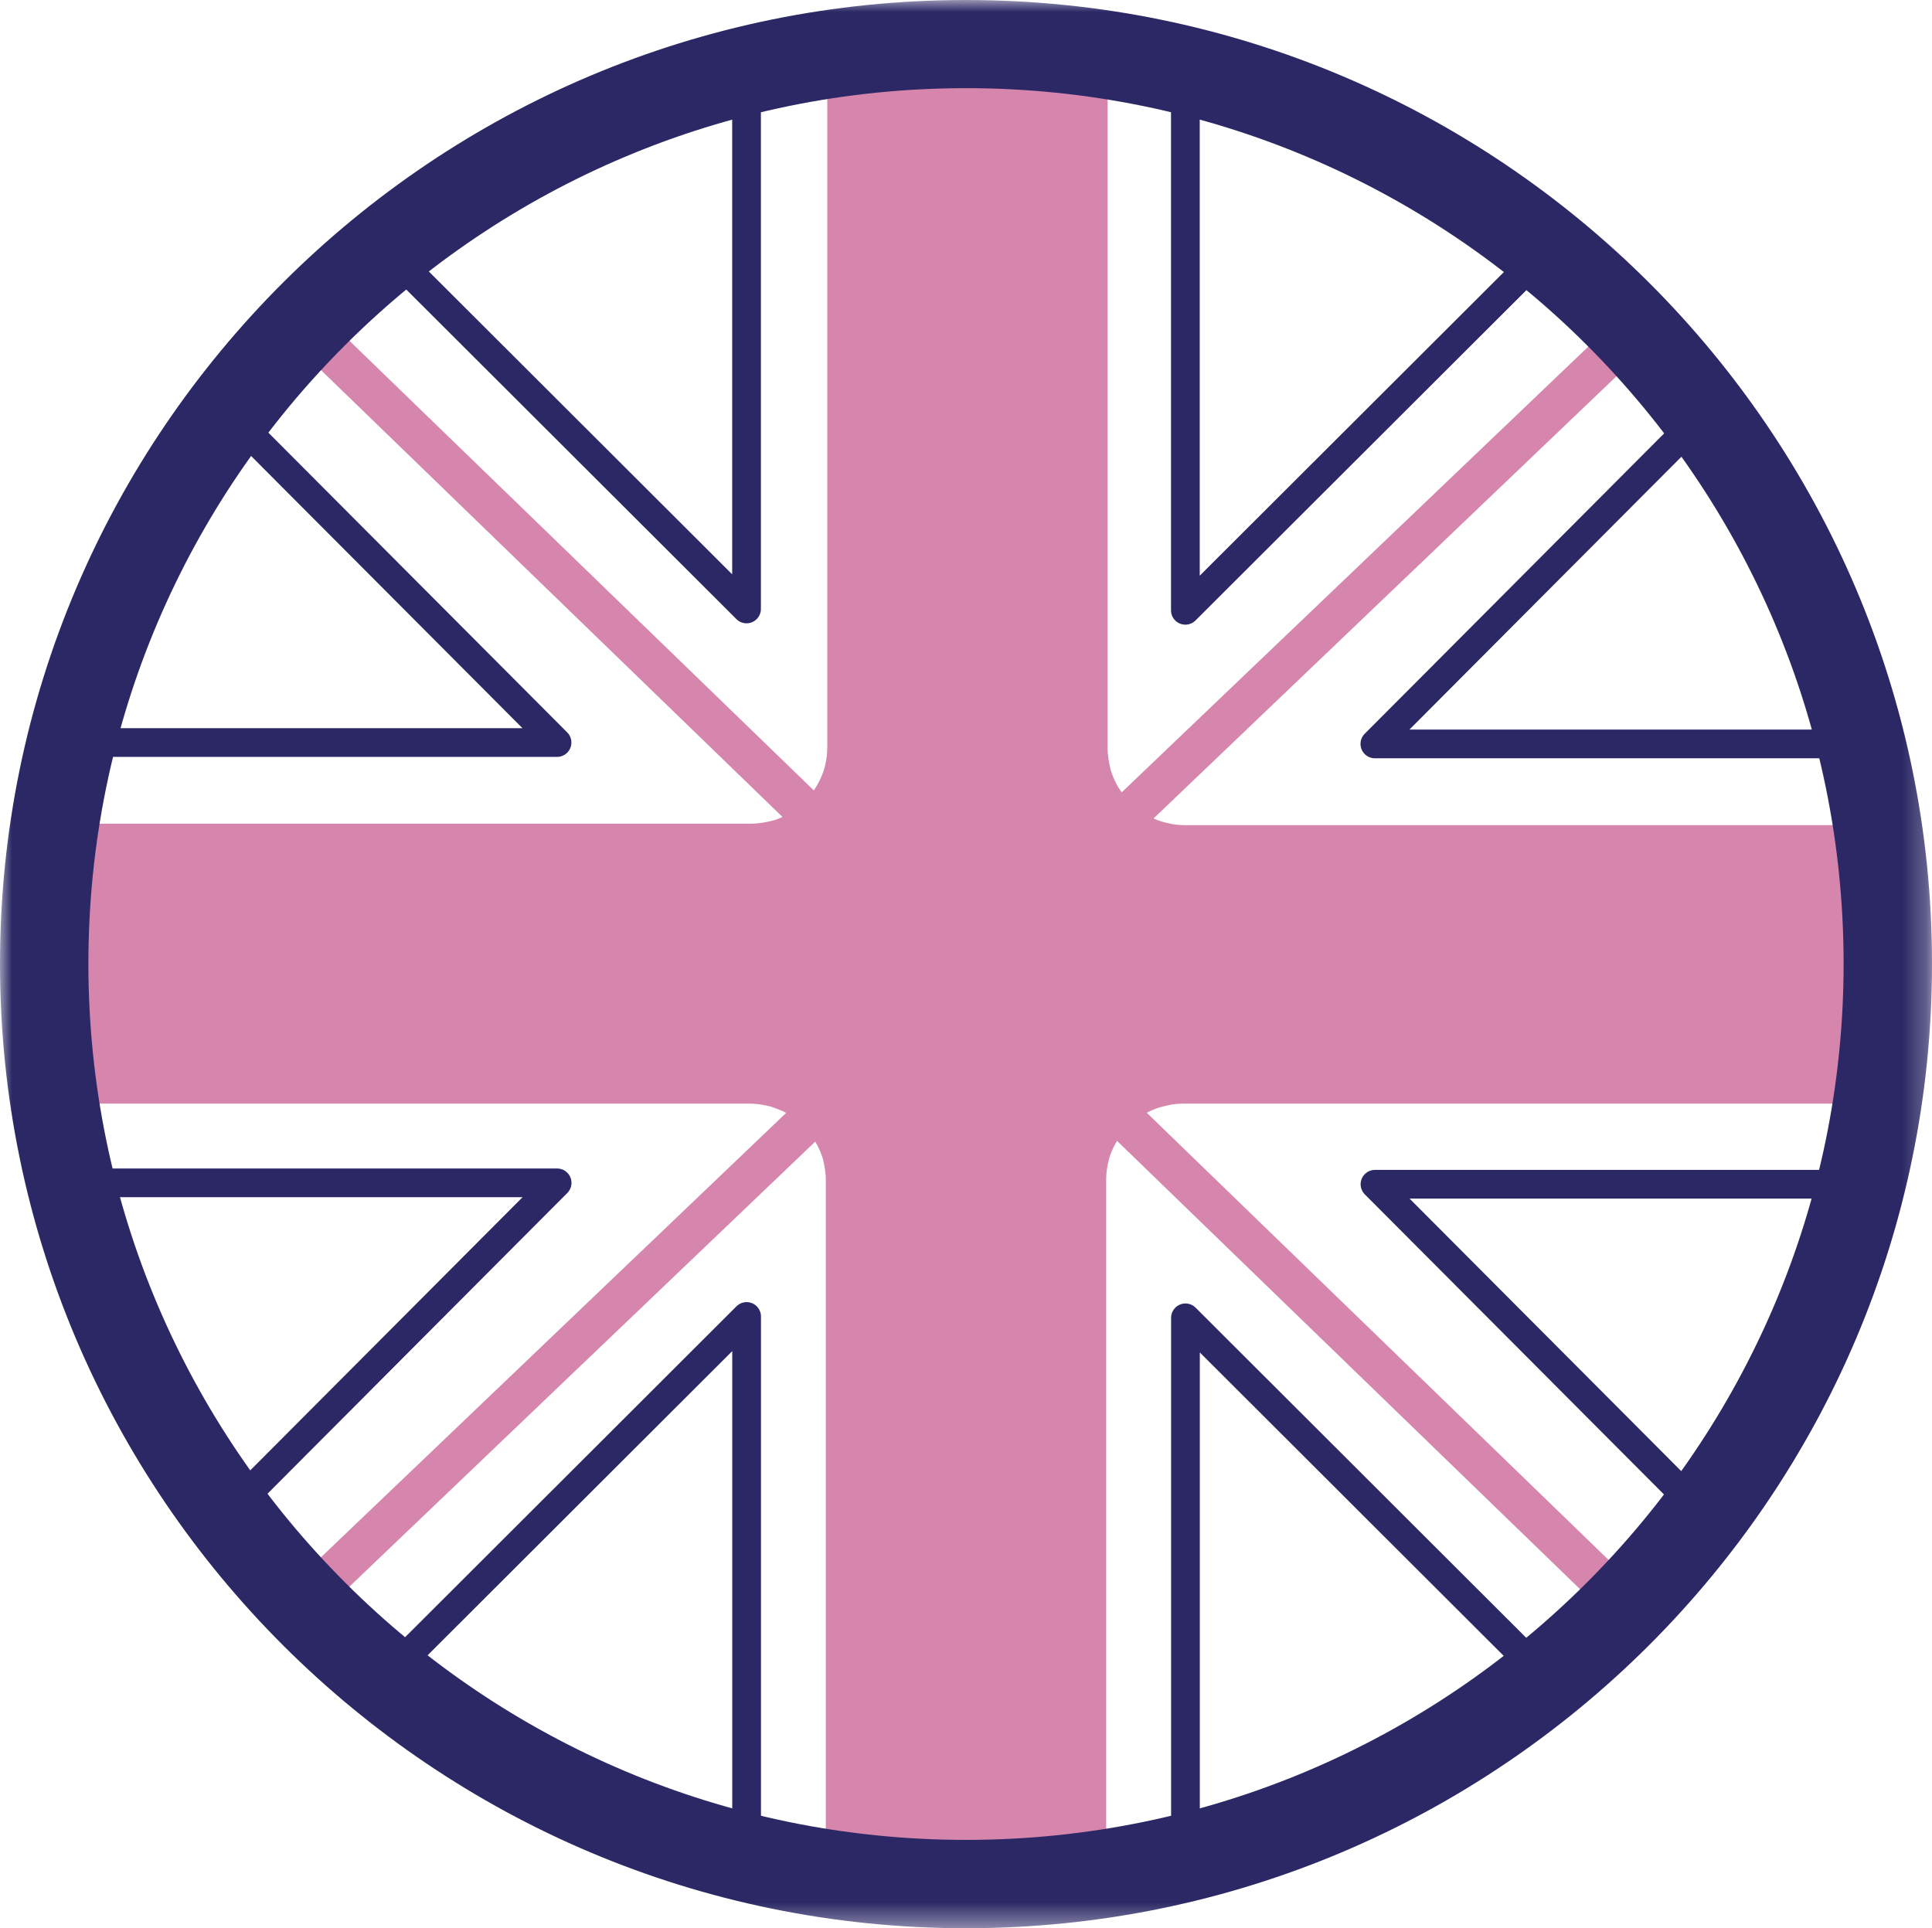
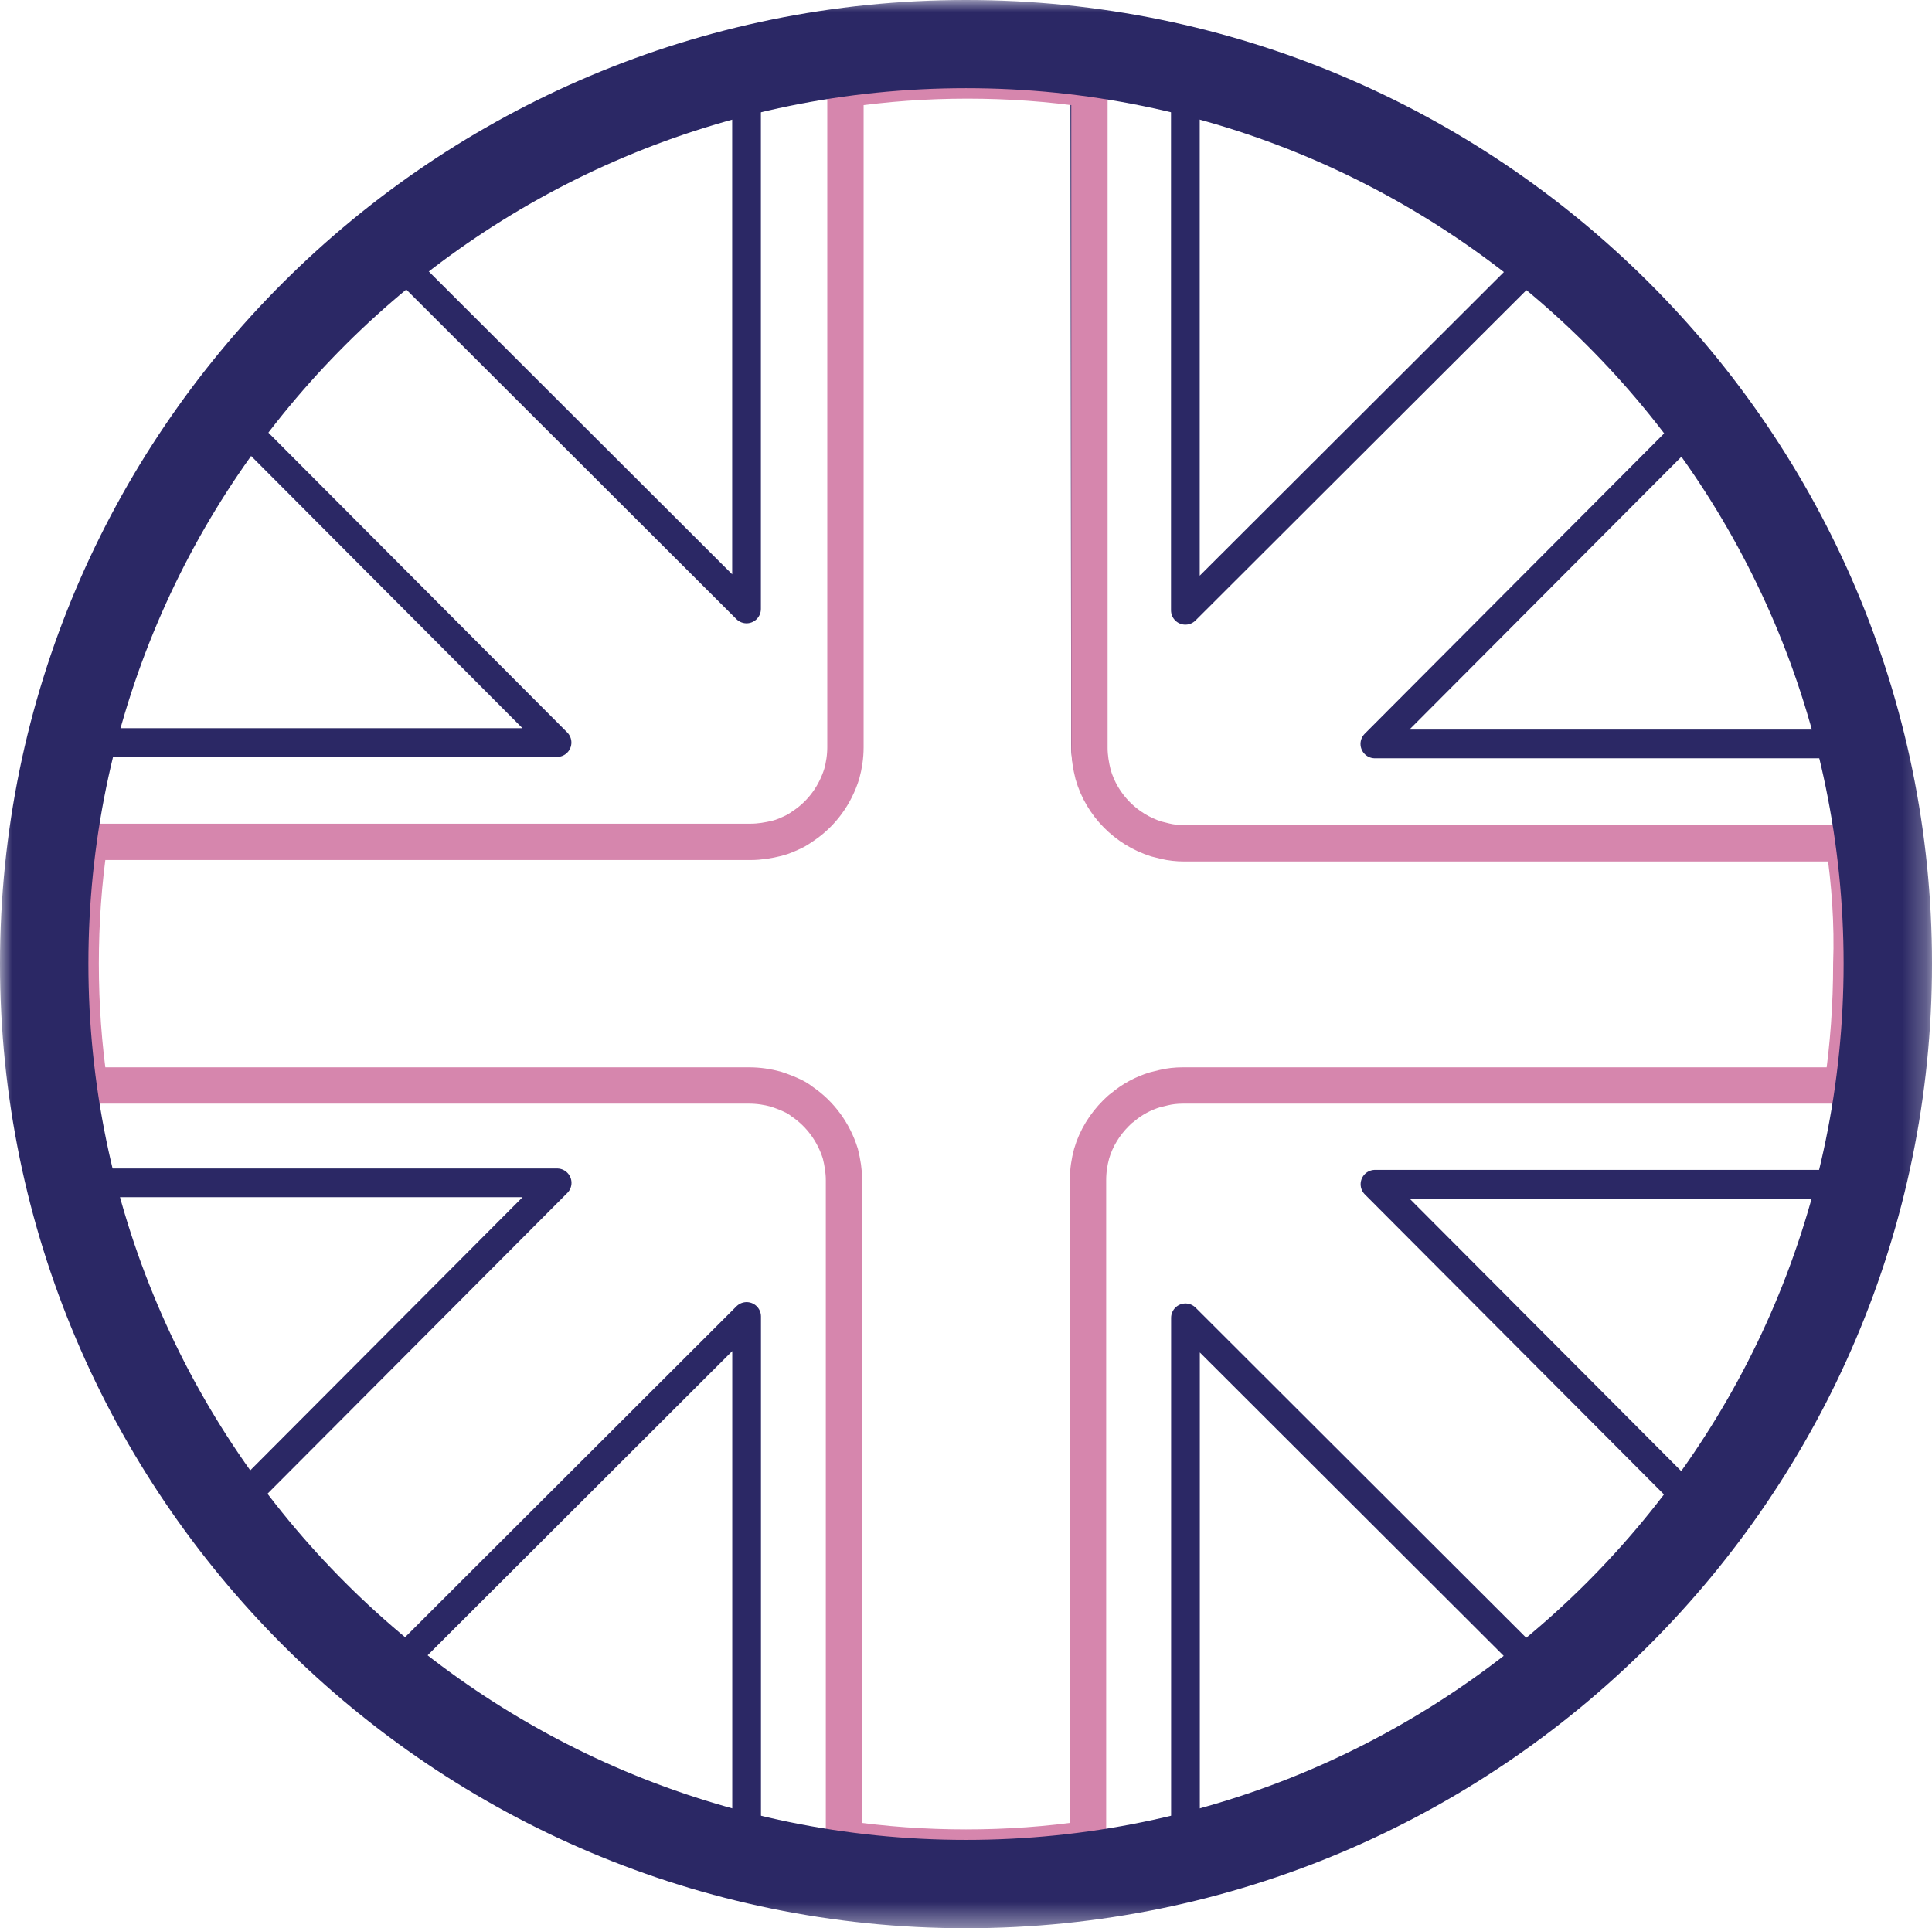
<svg xmlns="http://www.w3.org/2000/svg" xmlns:xlink="http://www.w3.org/1999/xlink" width="79.737px" height="79.587px" viewBox="0 0 79.737 79.587" version="1.1">
  <title>Group 12</title>
  <defs>
    <polygon id="path-1" points="0 0 79.737 0 79.737 79.587 0 79.587" />
  </defs>
  <g id="Assets" stroke="none" stroke-width="1" fill="none" fill-rule="evenodd">
    <g id="Group-12" transform="translate(0, 0)">
      <path d="M44.772,2.078 C46.178,2.269 47.581,2.557 48.922,2.905 L48.922,25.19 L63.77,10.367 C64.279,10.782 64.759,11.194 65.239,11.609 L68.047,14.412 C68.845,15.274 69.58,16.198 70.281,17.123 L56.743,30.705 L76.764,30.705 C77.116,32.075 77.402,33.444 77.592,34.848 L48.919,34.848 C48.63,34.848 48.346,34.815 48.09,34.751 C47.963,34.718 47.835,34.688 47.708,34.653 C46.399,34.238 45.346,33.186 44.964,31.85 C44.866,31.498 44.802,31.116 44.802,30.701 L44.802,29.331 L44.769,2.071 M34.964,2.015 L34.931,29.274 L34.931,30.645 C34.931,31.06 34.867,31.442 34.77,31.794 C34.388,33.134 33.334,34.186 32.025,34.598 C31.898,34.632 31.77,34.662 31.643,34.695 C31.387,34.759 31.1,34.792 30.814,34.792 L2.141,34.792 C2.331,33.388 2.62,32.019 2.969,30.648 L22.99,30.648 L9.452,17.067 C10.153,16.142 10.888,15.218 11.686,14.357 L14.494,11.553 C14.974,11.137 15.45,10.726 15.963,10.31 L30.811,25.134 L30.811,2.849 C32.152,2.497 33.555,2.213 34.961,2.022 M44.772,77.512 L44.806,50.253 L44.806,48.883 C44.806,48.467 44.869,48.085 44.968,47.733 C45.35,46.394 46.404,45.342 47.712,44.93 C47.839,44.896 47.967,44.867 48.094,44.832 C48.349,44.768 48.638,44.735 48.922,44.735 L77.596,44.735 C77.405,46.139 77.116,47.509 76.767,48.879 L56.748,48.879 L70.285,62.46 C69.585,63.385 68.85,64.309 68.05,65.171 L65.243,67.974 C64.762,68.39 64.286,68.802 63.773,69.218 L48.926,54.393 L48.926,76.678 C47.584,77.03 46.182,77.315 44.776,77.505 M34.964,77.449 C33.558,77.259 32.157,76.97 30.814,76.622 L30.814,54.337 L15.968,69.162 C15.457,68.746 14.978,68.334 14.498,67.918 L11.69,65.115 C10.892,64.253 10.157,63.329 9.455,62.404 L22.994,48.822 L2.973,48.822 C2.62,47.453 2.336,46.083 2.144,44.679 L30.818,44.679 C31.107,44.679 31.392,44.712 31.646,44.777 C31.775,44.81 31.902,44.84 32.029,44.874 C33.338,45.289 34.391,46.341 34.774,47.677 C34.871,48.029 34.934,48.411 34.934,48.827 L34.934,50.196 L34.968,77.457" id="Stroke-1" stroke="#2B2865" stroke-width="1.185" stroke-linecap="round" stroke-linejoin="round" />
-       <path d="M12.837,13.705 L67.035,66.185 M12.661,66.002 L67.211,13.888" id="Stroke-3" stroke="#D686AD" stroke-width="1.687" />
-       <path d="M76.104,34.807 L48.874,34.807 C48.6,34.807 48.327,34.777 48.086,34.718 C47.966,34.688 47.843,34.658 47.723,34.628 C46.479,34.234 45.478,33.235 45.113,31.962 C45.023,31.6 44.963,31.236 44.963,30.873 L44.963,3.684 C43.325,3.441 41.627,3.321 39.929,3.321 C38.23,3.321 36.532,3.441 34.893,3.684 L34.893,30.843 C34.893,31.236 34.833,31.6 34.743,31.932 C34.47,32.812 33.926,33.568 33.166,34.081 C33.075,34.141 32.951,34.23 32.831,34.295 C32.588,34.415 32.318,34.538 32.074,34.598 C31.71,34.688 31.347,34.747 30.983,34.747 L3.693,34.747 C3.449,36.384 3.329,38.08 3.329,39.774 C3.329,41.471 3.449,43.167 3.693,44.803 L30.923,44.803 C31.317,44.803 31.68,44.863 32.014,44.952 C32.288,45.042 32.528,45.135 32.771,45.255 C32.891,45.315 32.985,45.375 33.104,45.468 C33.862,45.982 34.41,46.742 34.683,47.618 C34.773,47.981 34.833,48.343 34.833,48.707 L34.833,75.896 C36.472,76.139 38.17,76.259 39.869,76.259 C41.566,76.259 43.265,76.139 44.904,75.896 L44.904,50.009 L44.904,48.707 C44.904,48.313 44.963,47.951 45.053,47.618 C45.237,46.981 45.601,46.404 46.054,45.952 C46.144,45.862 46.238,45.769 46.329,45.709 C46.722,45.375 47.175,45.132 47.663,44.982 C47.783,44.952 47.906,44.922 48.026,44.893 C48.271,44.833 48.54,44.803 48.814,44.803 L76.044,44.803 C76.287,43.167 76.407,41.471 76.407,39.774 C76.467,38.14 76.347,36.443 76.104,34.811 L76.104,34.807 Z" id="Fill-5" fill="#D686AD" />
      <path d="M76.104,34.807 L48.874,34.807 C48.6,34.807 48.327,34.777 48.086,34.718 C47.966,34.688 47.843,34.658 47.723,34.628 C46.479,34.234 45.478,33.235 45.113,31.962 C45.023,31.6 44.963,31.236 44.963,30.873 L44.963,3.684 C43.325,3.441 41.627,3.321 39.929,3.321 C38.23,3.321 36.532,3.441 34.893,3.684 L34.893,30.843 C34.893,31.236 34.833,31.6 34.743,31.932 C34.47,32.812 33.926,33.568 33.166,34.081 C33.075,34.141 32.951,34.23 32.831,34.295 C32.588,34.415 32.318,34.538 32.074,34.598 C31.71,34.688 31.347,34.747 30.983,34.747 L3.693,34.747 C3.449,36.384 3.329,38.08 3.329,39.774 C3.329,41.471 3.449,43.167 3.693,44.803 L30.923,44.803 C31.317,44.803 31.68,44.863 32.014,44.952 C32.288,45.042 32.528,45.135 32.771,45.255 C32.891,45.315 32.985,45.375 33.104,45.468 C33.862,45.982 34.41,46.742 34.683,47.618 C34.773,47.981 34.833,48.343 34.833,48.707 L34.833,75.896 C36.472,76.139 38.17,76.259 39.869,76.259 C41.566,76.259 43.265,76.139 44.904,75.896 L44.904,50.009 L44.904,48.707 C44.904,48.313 44.963,47.951 45.053,47.618 C45.237,46.981 45.601,46.404 46.054,45.952 C46.144,45.862 46.238,45.769 46.329,45.709 C46.722,45.375 47.175,45.132 47.663,44.982 C47.783,44.952 47.906,44.922 48.026,44.893 C48.271,44.833 48.54,44.803 48.814,44.803 L76.044,44.803 C76.287,43.167 76.407,41.471 76.407,39.774 C76.467,38.14 76.347,36.443 76.104,34.811 L76.104,34.807 Z" id="Stroke-7" stroke="#D686AD" stroke-width="1.5" />
      <g id="Group-11">
        <mask id="mask-2" fill="white">
          <use xlink:href="#path-1" />
        </mask>
        <g id="Clip-10" />
        <path d="M39.868,75.941 C19.889,75.941 3.648,59.727 3.648,39.775 C3.648,19.822 19.886,3.639 39.868,3.639 C59.851,3.639 76.089,19.822 76.089,39.775 C76.089,59.727 59.851,75.941 39.868,75.941 M39.868,0 C17.88,0 0,17.823 0,39.778 C0,61.735 17.88,79.587 39.868,79.587 C61.857,79.587 79.737,61.735 79.737,39.778 C79.737,17.823 61.857,0 39.868,0" id="Fill-9" fill="#2B2865" mask="url(#mask-2)" />
      </g>
    </g>
  </g>
</svg>